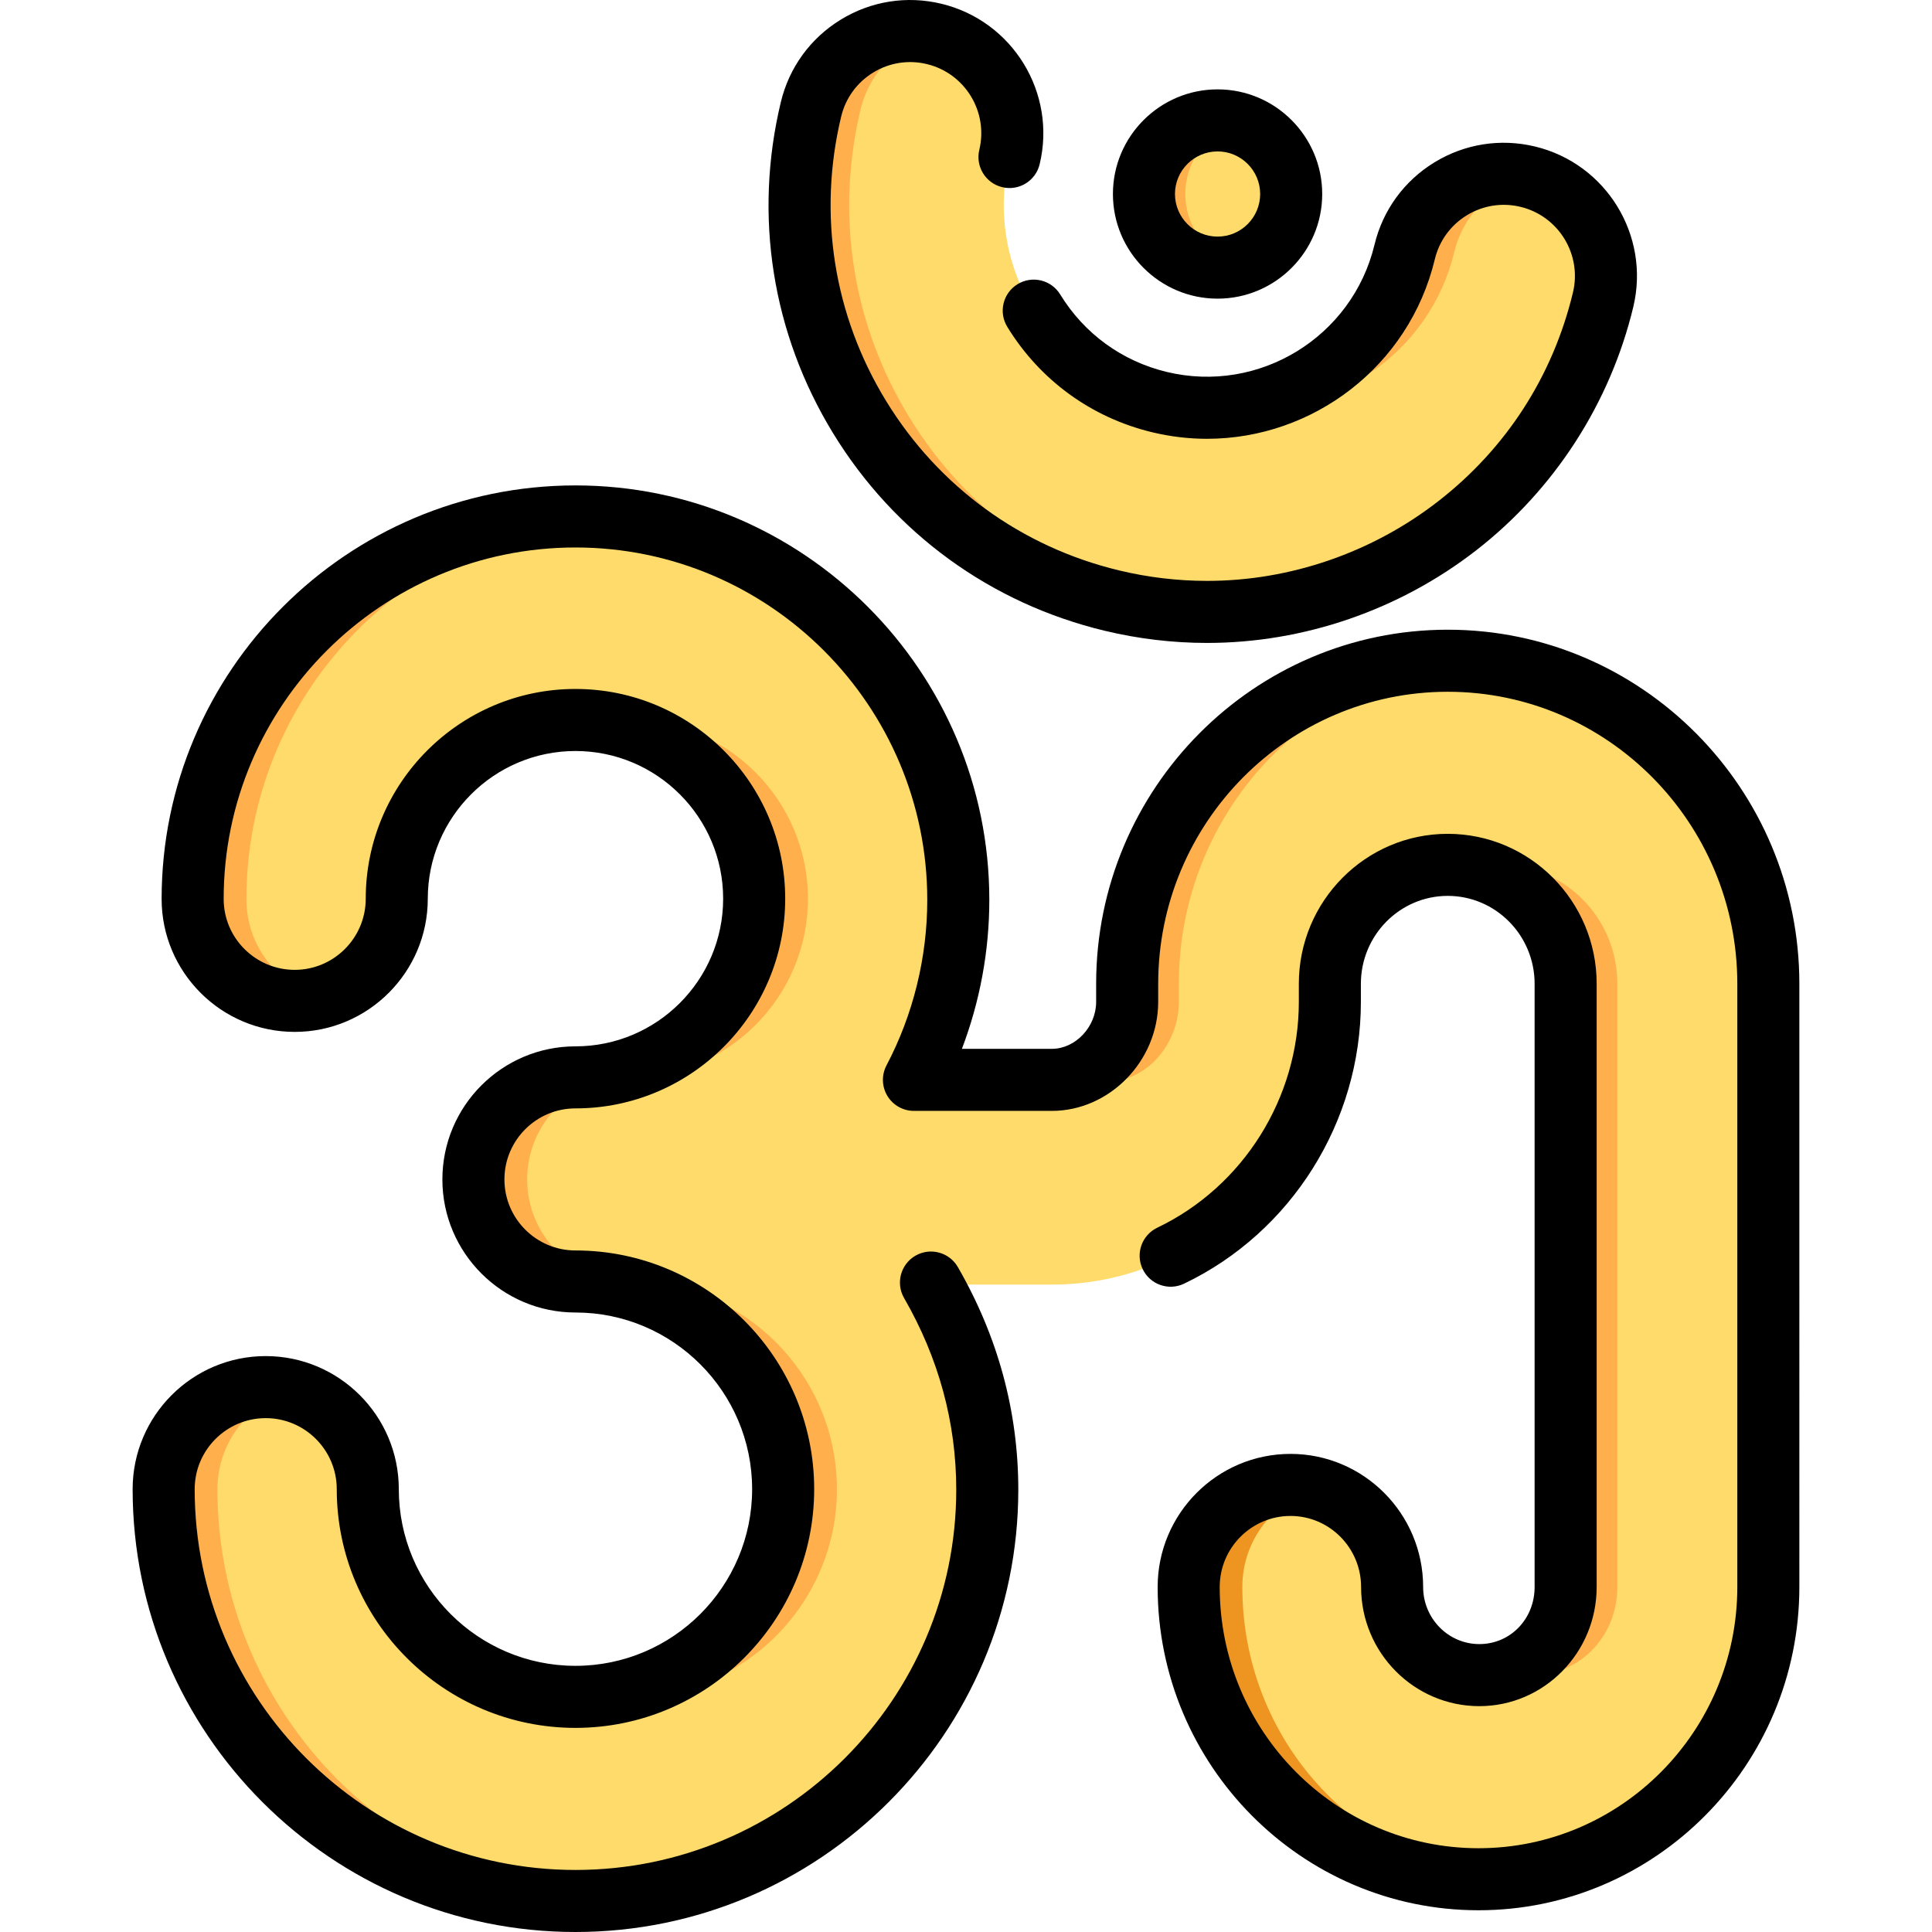
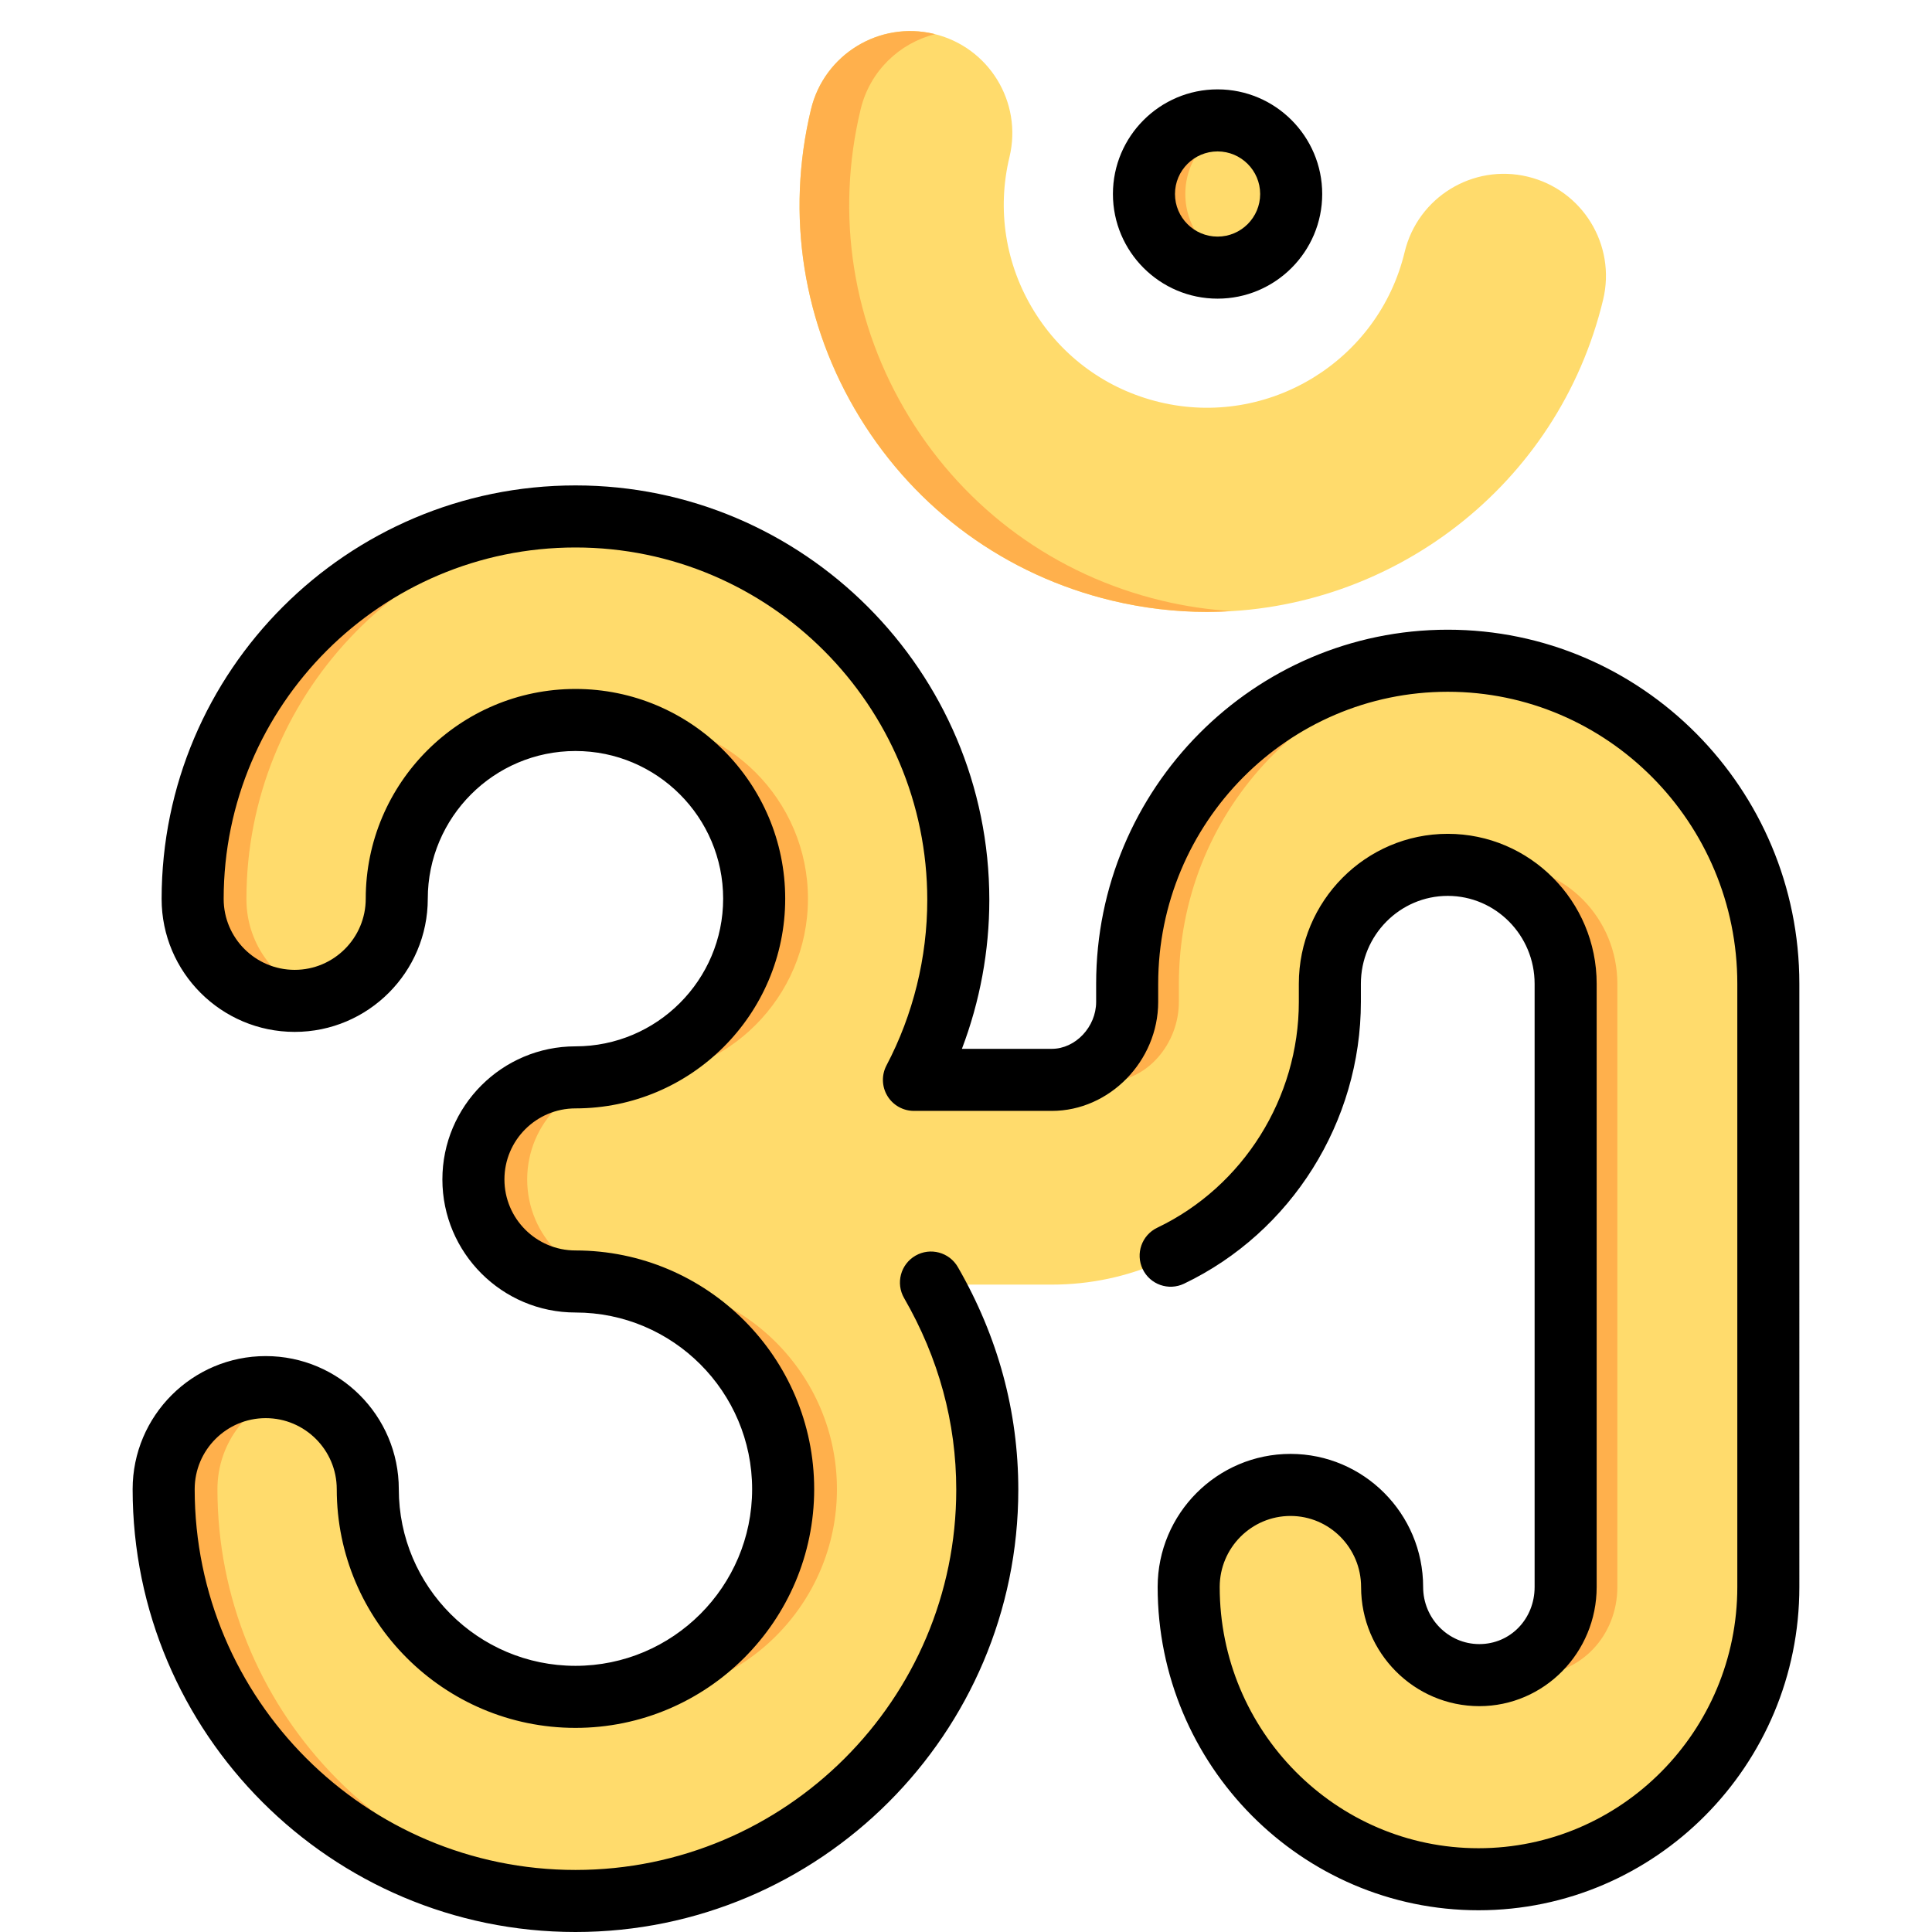
<svg xmlns="http://www.w3.org/2000/svg" height="800px" width="800px" version="1.1" id="Layer_1" viewBox="0 0 512.002 512.002" xml:space="preserve">
  <g>
    <path style="fill:#FFDB6C;" d="M383.124,175.101c-47.207,0-84.959,38.406-84.959,85.612v4.8c0,11.026-8.381,21.209-19.408,21.209   h-36.553c7.499-14.251,11.756-30.87,11.756-47.965c0-55.941-45.512-101.757-101.454-101.757   c-55.941,0-101.454,45.36-101.454,101.302c0,14.937,12.109,26.971,27.048,26.971s27.048-12.147,27.048-27.085   c0-26.115,21.245-47.379,47.359-47.379s47.36,21.235,47.36,47.35s-21.245,47.354-47.36,47.354   c-14.937,0-27.048,12.107-27.048,27.044s12.109,27.045,27.048,27.045c30.35,0,55.04,24.691,55.04,55.04   c0,30.35-24.691,55.039-55.04,55.039s-55.04-24.691-55.04-55.04c0-14.937-12.109-27.048-27.048-27.048S43.37,379.705,43.37,394.643   c0,60.176,48.957,109.134,109.134,109.134s109.134-48.541,109.134-108.717c0-20.058-5.441-38.18-14.922-54.624h32.039   c40.854,0,73.124-34.071,73.124-74.925v-4.8c0-17.38,13.864-31.518,31.243-31.518c17.38,0,31.243,14.139,31.243,31.518v159.853   c0,12.879-9.719,23.358-22.598,23.358c-12.88,0-22.978-10.478-22.978-23.358c0-14.937-11.919-27.048-26.857-27.048   s-26.952,12.109-26.952,27.048c0,42.707,33.844,77.452,76.551,77.452s76.551-34.744,76.551-77.452V260.714   C468.083,213.507,430.33,175.101,383.124,175.101z" />
    <path style="fill:#FFDB6C;" d="M294.645,159.159c8.449,2.031,16.906,3.004,25.239,3.004c48.738,0,93.072-33.3,104.958-82.724   c3.493-14.523-5.451-29.128-19.974-32.621c-14.525-3.495-29.128,5.451-32.621,19.975c-6.944,28.873-36.08,46.712-64.955,39.772   c-13.987-3.363-25.826-11.972-33.338-24.24s-9.797-26.728-6.433-40.713c3.493-14.524-5.451-29.129-19.974-32.621   c-14.525-3.495-29.128,5.451-32.621,19.974c-6.742,28.035-2.162,57.018,12.895,81.609   C242.878,135.162,266.61,152.417,294.645,159.159z" />
  </g>
  <g>
-     <path style="fill:#FFB04C;" d="M385.402,66.792c2.435-10.123,10.269-17.53,19.709-19.909c-0.082-0.021-0.161-0.045-0.243-0.065   c-14.525-3.495-29.128,5.451-32.621,19.975c-5.389,22.409-24.149,38.164-45.777,40.853   C353.269,110.956,378.942,93.656,385.402,66.792z" />
    <path style="fill:#FFB04C;" d="M307.8,159.159c-28.035-6.742-51.767-23.997-66.825-48.588   c-15.057-24.591-19.637-53.573-12.895-81.609c2.435-10.123,10.269-17.529,19.709-19.909c-0.082-0.021-0.161-0.045-0.243-0.065   c-14.525-3.495-29.128,5.451-32.621,19.974c-6.742,28.035-2.162,57.018,12.895,81.609c15.057,24.591,38.788,41.847,66.825,48.588   c8.449,2.031,16.906,3.004,25.239,3.004c2.155,0,4.297-0.088,6.433-0.217C320.174,161.559,313.986,160.646,307.8,159.159z" />
  </g>
  <circle style="fill:#FFDB6C;" cx="322.67" cy="51.415" r="19.509" />
  <g>
    <path style="fill:#FFB04C;" d="M314.122,51.415c0-8.87,5.924-16.344,14.028-18.714c-1.741-0.509-3.576-0.795-5.481-0.795   c-10.775,0-19.509,8.735-19.509,19.509c0,10.775,8.735,19.509,19.509,19.509c1.905,0,3.74-0.286,5.481-0.795   C320.047,67.759,314.122,60.285,314.122,51.415z" />
    <path style="fill:#FFB04C;" d="M312.416,265.514v-4.8c0-44.804,34.013-81.654,77.833-85.292c-2.35-0.195-4.723-0.32-7.126-0.32   c-47.207,0-84.959,38.406-84.959,85.612v4.8c0,11.026-8.381,21.209-19.407,21.209h14.251   C304.035,286.723,312.416,276.541,312.416,265.514z" />
    <path style="fill:#FFB04C;" d="M398.876,442.783c2.242,0.734,4.638,1.141,7.144,1.141c12.879,0,22.598-10.478,22.598-23.358   V260.714c0-17.38-13.864-31.518-31.243-31.518c-2.457,0-4.839,0.292-7.126,0.825c13.892,3.245,24.117,15.769,24.117,30.693v159.853   C414.367,430.941,408.058,439.745,398.876,442.783z" />
    <path style="fill:#FFB04C;" d="M159.633,449.21c2.335,0.304,4.709,0.477,7.126,0.477c30.35,0,55.04-24.691,55.04-55.039   c0-30.35-24.691-55.04-55.04-55.04c-14.937,0-27.048-12.108-27.048-27.045c0-14.937,12.109-27.044,27.048-27.044   c26.114,0,47.36-21.241,47.36-47.354s-21.245-47.35-47.36-47.35c-2.421,0-4.799,0.184-7.123,0.537   c22.745,3.447,40.232,23.121,40.232,46.813c0,26.115-21.245,47.354-47.36,47.354c-14.937,0-27.048,12.107-27.048,27.044   s12.109,27.045,27.048,27.045c30.35,0,55.04,24.691,55.04,55.04C207.547,422.58,186.625,445.702,159.633,449.21z" />
  </g>
-   <path style="fill:#ED9520;" d="M329.233,420.568c0-12.466,8.371-22.958,19.823-26.088c-2.266-0.62-4.651-0.958-7.122-0.958  c-14.937,0-26.952,12.109-26.952,27.048c0,42.708,33.844,77.452,76.551,77.452c2.406,0,4.78-0.126,7.126-0.342  C359.375,494.062,329.233,460.868,329.233,420.568z" />
  <g>
    <path style="fill:#FFB04C;" d="M78.1,265.275c2.462,0,4.844-0.337,7.111-0.954c-11.472-3.116-19.907-13.552-19.907-26.017   c0-53.54,41.688-97.381,94.309-101.047c-2.348-0.164-4.717-0.254-7.106-0.254c-55.941,0-101.454,45.36-101.454,101.302   C51.053,253.24,63.162,265.275,78.1,265.275z" />
    <path style="fill:#FFB04C;" d="M57.624,394.646c0-12.471,8.442-22.963,19.921-26.092c-2.271-0.619-4.658-0.956-7.126-0.956   c-14.937,0-27.047,12.109-27.047,27.047c0,60.176,48.957,109.134,109.134,109.134c2.4,0,4.78-0.086,7.141-0.238   C102.773,499.866,57.624,452.434,57.624,394.646z" />
  </g>
  <path d="M383.672,166.879c-51.38,0-93.181,42.094-93.181,93.834v4.8c0,6.627-5.483,12.439-11.734,12.439h-23.841  c4.776-12.553,7.265-25.983,7.265-39.469c0-60.566-49.201-109.842-109.676-109.842S42.831,177.806,42.831,238.235  c0,19.424,15.822,35.228,35.268,35.228s35.268-15.831,35.268-35.29c0-21.586,17.557-39.148,39.138-39.148  s39.138,17.555,39.138,39.133c0,21.58-17.557,39.135-39.138,39.135c-19.447,0-35.269,15.821-35.269,35.267  c0,19.447,15.822,35.268,35.269,35.268c25.815,0,46.818,21.003,46.818,46.818c0,25.815-21.003,46.818-46.818,46.818  s-46.818-21.003-46.818-46.818c0-19.447-15.822-35.268-35.269-35.268S35.15,375.2,35.15,394.646  c0,64.71,52.645,117.356,117.356,117.356s117.356-52.581,117.356-117.213c0-20.715-5.39-40.565-16.021-59.004  c-2.268-3.933-7.294-5.283-11.23-3.016c-3.933,2.268-5.284,7.296-3.016,11.23c9.172,15.909,13.823,32.997,13.823,50.791  c0,55.564-45.269,100.769-100.913,100.769S51.593,450.291,51.593,394.647c0-10.38,8.445-18.825,18.825-18.825  c10.38,0,18.826,8.445,18.826,18.825c0,34.883,28.38,63.262,63.262,63.262s63.262-28.38,63.262-63.262s-28.38-63.262-63.262-63.262  c-10.38,0-18.826-8.444-18.826-18.825c0-10.379,8.445-18.824,18.826-18.824c30.648,0,55.582-24.933,55.582-55.579  c0-30.644-24.934-55.576-55.582-55.576s-55.582,24.938-55.582,55.592c0,10.391-8.445,18.847-18.825,18.847  s-18.825-8.427-18.825-18.784c0-51.362,41.824-93.149,93.231-93.149c51.408,0,93.232,41.898,93.232,93.398  c0,15.256-3.738,30.423-10.81,43.863c-1.341,2.549-1.251,5.613,0.238,8.078c1.489,2.465,4.158,3.973,7.038,3.973h36.553  c15.274,0,28.178-13.226,28.178-28.883v-4.8c0-42.674,34.424-77.39,76.737-77.39s76.737,34.717,76.737,77.391v159.853  c0,38.173-30.767,69.23-68.585,69.23c-37.819,0-68.587-31.057-68.587-69.23c0-10.38,8.418-18.825,18.764-18.825  c10.313,0,18.704,8.445,18.704,18.825c0,17.413,14.058,31.58,31.337,31.58c17.145,0,31.094-14.166,31.094-31.58V260.714  c0-21.913-17.703-39.74-39.465-39.74s-39.465,17.827-39.465,39.74v4.8c0,25.453-14.726,48.942-37.516,59.844  c-4.097,1.959-5.829,6.869-3.869,10.965c1.958,4.096,6.868,5.829,10.965,3.869c28.468-13.618,46.863-42.93,46.863-74.677v-4.8  c0-12.846,10.327-23.296,23.021-23.296c12.694,0,23.021,10.451,23.021,23.296v159.853c0,8.487-6.435,15.136-14.65,15.136  c-8.212,0-14.894-6.79-14.894-15.136c0-19.447-15.767-35.268-35.148-35.268c-19.413,0-35.208,15.822-35.208,35.268  c0,47.24,38.144,85.674,85.03,85.674c46.885,0,85.029-38.433,85.029-85.674V260.714  C476.853,208.973,435.052,166.879,383.672,166.879z" />
-   <path d="M292.723,167.152c8.919,2.145,18.057,3.233,27.161,3.233c25.629,0,50.967-8.722,71.344-24.557  c20.704-16.091,35.481-38.985,41.608-64.467c4.546-18.908-7.138-37.99-26.045-42.536c-9.161-2.202-18.631-0.707-26.665,4.212  c-8.033,4.92-13.671,12.674-15.874,21.834c-5.884,24.463-30.57,39.58-55.038,33.7c-11.852-2.85-21.883-10.145-28.249-20.54  c-2.371-3.872-7.431-5.09-11.306-2.718c-3.872,2.371-5.09,7.433-2.718,11.306c8.658,14.14,22.305,24.064,38.429,27.941  c4.859,1.168,9.718,1.727,14.51,1.727c28.027-0.002,53.525-19.15,60.36-47.57c1.176-4.889,4.185-9.029,8.473-11.655  c4.287-2.626,9.34-3.425,14.231-2.247c10.092,2.427,16.329,12.612,13.903,22.704c-5.335,22.185-17.684,41.316-35.71,55.326  c-17.507,13.605-39.26,21.098-61.254,21.098c-7.811,0-15.655-0.934-23.317-2.777c-25.9-6.228-47.824-22.169-61.735-44.888  c-13.91-22.719-18.141-49.493-11.913-75.393c1.176-4.889,4.185-9.029,8.473-11.654c4.289-2.627,9.341-3.426,14.233-2.248  c10.092,2.427,16.329,12.612,13.903,22.705c-1.061,4.415,1.656,8.854,6.072,9.916c4.415,1.064,8.855-1.656,9.916-6.072  c4.546-18.908-7.138-37.99-26.045-42.538c-9.159-2.205-18.63-0.708-26.664,4.212c-8.033,4.92-13.671,12.674-15.874,21.834  c-7.255,30.17-2.327,61.36,13.877,87.825S262.552,159.897,292.723,167.152z" />
  <path d="M322.669,79.146c15.29,0,27.731-12.44,27.731-27.731s-12.44-27.731-27.731-27.731s-27.732,12.44-27.732,27.731  S307.379,79.146,322.669,79.146z M322.669,40.128c6.223,0,11.287,5.064,11.287,11.287s-5.064,11.287-11.287,11.287  s-11.287-5.064-11.287-11.287S316.446,40.128,322.669,40.128z" />
</svg>